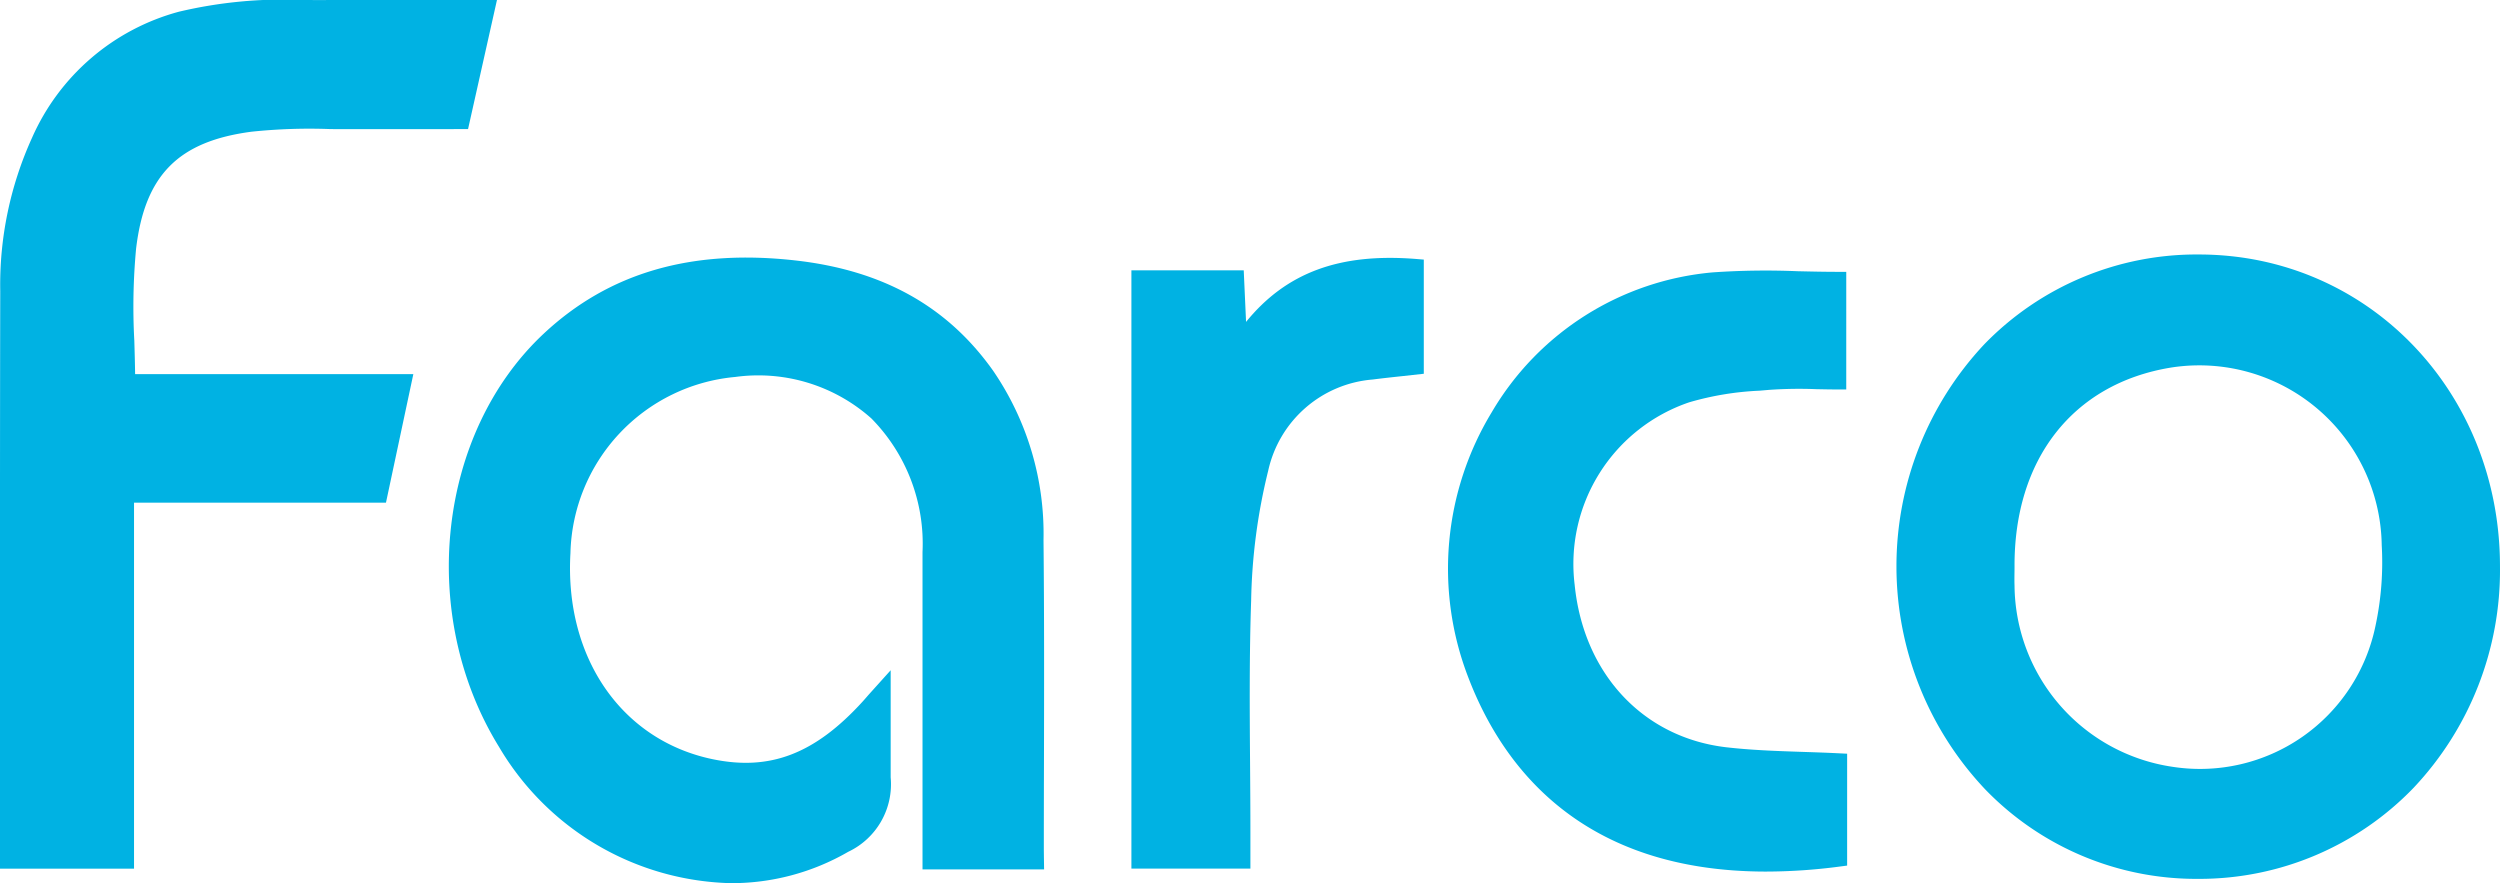
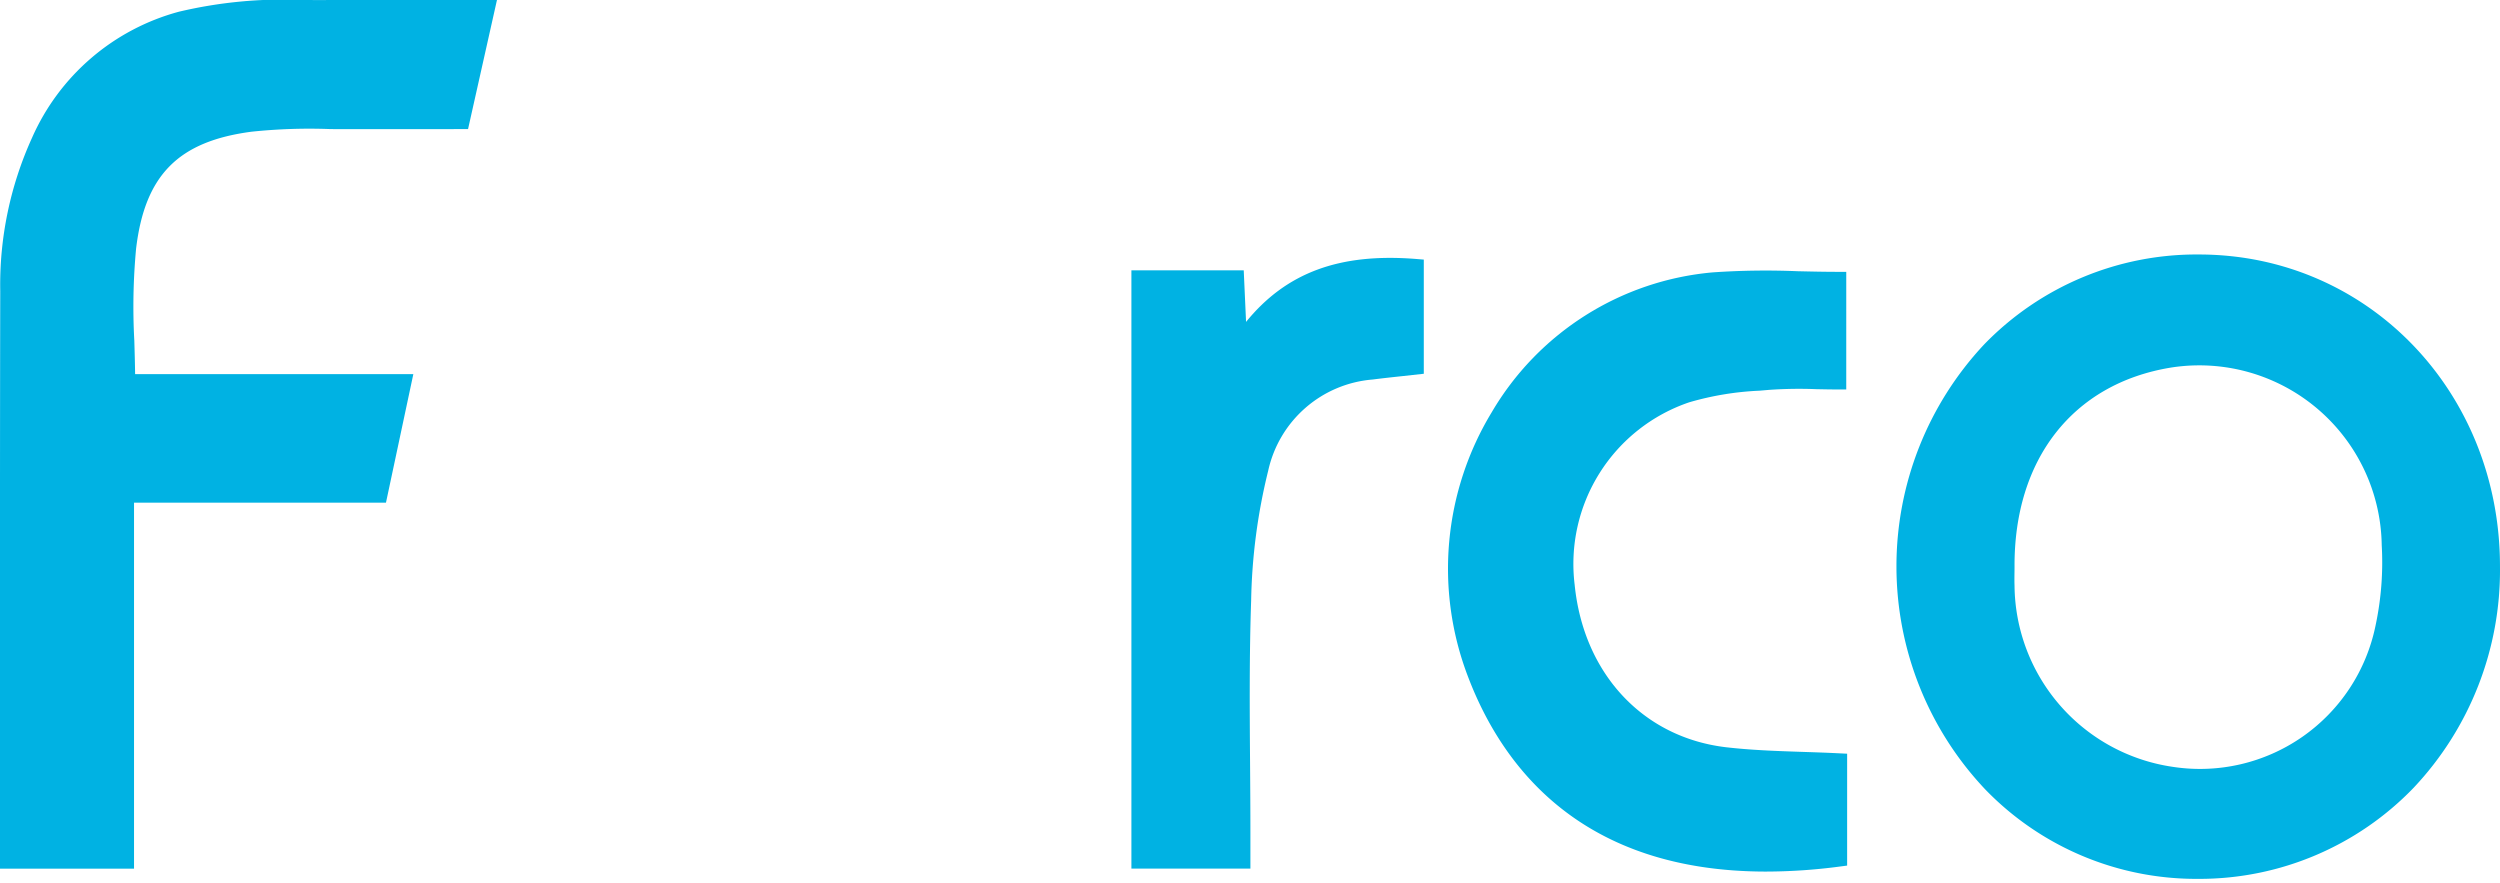
<svg xmlns="http://www.w3.org/2000/svg" width="141.534" height="50" viewBox="0 0 141.534 50">
  <g id="farco_logo" data-name="farco logo" transform="translate(0 0)">
-     <path id="Path_771" data-name="Path 771" d="M128.453,62.442h0c-2.586-3.649-6.253-5.692-11.21-6.245-5.886-.657-10.538.7-14.221,4.136-6.036,5.64-7.155,15.916-2.548,23.394a15.664,15.664,0,0,0,13.137,7.726,13.185,13.185,0,0,0,6.636-1.774,4.23,4.23,0,0,0,2.406-4.215V79.4l-1.248,1.386c-.153.176-.241.278-.331.377-2.706,2.973-5.252,3.951-8.509,3.27-5.152-1.076-8.383-5.762-8.041-11.661a10.261,10.261,0,0,1,9.329-9.977,9.617,9.617,0,0,1,7.708,2.348,10.1,10.1,0,0,1,2.895,7.567c0,3.661,0,17.962,0,17.962h6.883s-.015-.979-.015-1.128q0-2.435.008-4.871c.009-4.144.018-8.43-.026-12.646A16.325,16.325,0,0,0,128.453,62.442Z" transform="translate(-72.229 -41.454)" fill="#00b2e3" />
    <path id="Path_772" data-name="Path 772" d="M335.033,86.115c-1.491-.049-2.9-.1-4.3-.262-4.7-.557-8.064-4.167-8.567-9.2a9.664,9.664,0,0,1,6.485-10.328,16.761,16.761,0,0,1,3.99-.658l.542-.047a24.5,24.5,0,0,1,2.658-.039c.409.009.819.017,1.231.017h.47V58.939h-.47c-.768,0-1.538-.018-2.282-.035a43.38,43.38,0,0,0-4.816.066,16.158,16.158,0,0,0-12.5,7.913,17.08,17.08,0,0,0-1.349,14.967c1.982,5.221,6.518,11.042,16.887,11.042a32.135,32.135,0,0,0,4.169-.285l.411-.054V86.219l-.448-.022C336.427,86.161,335.725,86.138,335.033,86.115Z" transform="translate(-233.019 -43.549)" fill="#00b2e3" />
    <path id="Path_773" data-name="Path 773" d="M252.618,59.729l-.132-2.92h-6.359v33.87h6.737V88.642c0-1.3-.009-2.59-.019-3.886-.022-3.035-.045-6.173.061-9.249a32.952,32.952,0,0,1,.966-7.357,6.6,6.6,0,0,1,5.913-5.16c.56-.072,1.121-.132,1.695-.194l1.2-.132V56.2l-.434-.035C257.921,55.82,254.9,56.926,252.618,59.729Z" transform="translate(-182.074 -41.504)" fill="#00b2e3" />
    <g id="Group_1912" data-name="Group 1912" transform="translate(107.366 14.408)">
      <path id="Path_774" data-name="Path 774" d="M429.725,55.365a16.735,16.735,0,0,0-12.2,5.086,18.377,18.377,0,0,0,.068,25.209,16.61,16.61,0,0,0,11.978,5.053h.151a16.835,16.835,0,0,0,12.107-5.152,17.945,17.945,0,0,0,4.894-12.534C446.726,63.147,439.259,55.39,429.725,55.365Zm9.951,21.018a10.141,10.141,0,0,1-11.483,7.987,10.466,10.466,0,0,1-8.953-10.245c-.014-.361,0-.723,0-1.084-.031-6.1,3.312-10.357,8.829-11.27a10.328,10.328,0,0,1,11.959,10.047A17.141,17.141,0,0,1,439.676,76.383Z" transform="translate(-412.556 -55.365)" fill="#00b2e3" />
    </g>
    <path id="Path_775" data-name="Path 775" d="M18.637,0c-.5.008-1,0-1.507,0a25.579,25.579,0,0,0-7,.663A12.7,12.7,0,0,0,1.814,7.8a20.1,20.1,0,0,0-1.8,8.684C-.005,24.862,0,33.382,0,41.621l0,6.083c0,.273-.007,1.475-.007,1.475H7.588V28.458H21.851L23.4,21.182H7.649c-.008-.642-.027-1.277-.045-1.9a35.434,35.434,0,0,1,.1-5.2C8.2,9.914,10.094,8,14.245,7.456a31.442,31.442,0,0,1,4.467-.148c.658.009,7.786,0,7.786,0L28.135,0Z" transform="translate(0 0)" fill="#00b2e3" />
  </g>
</svg>